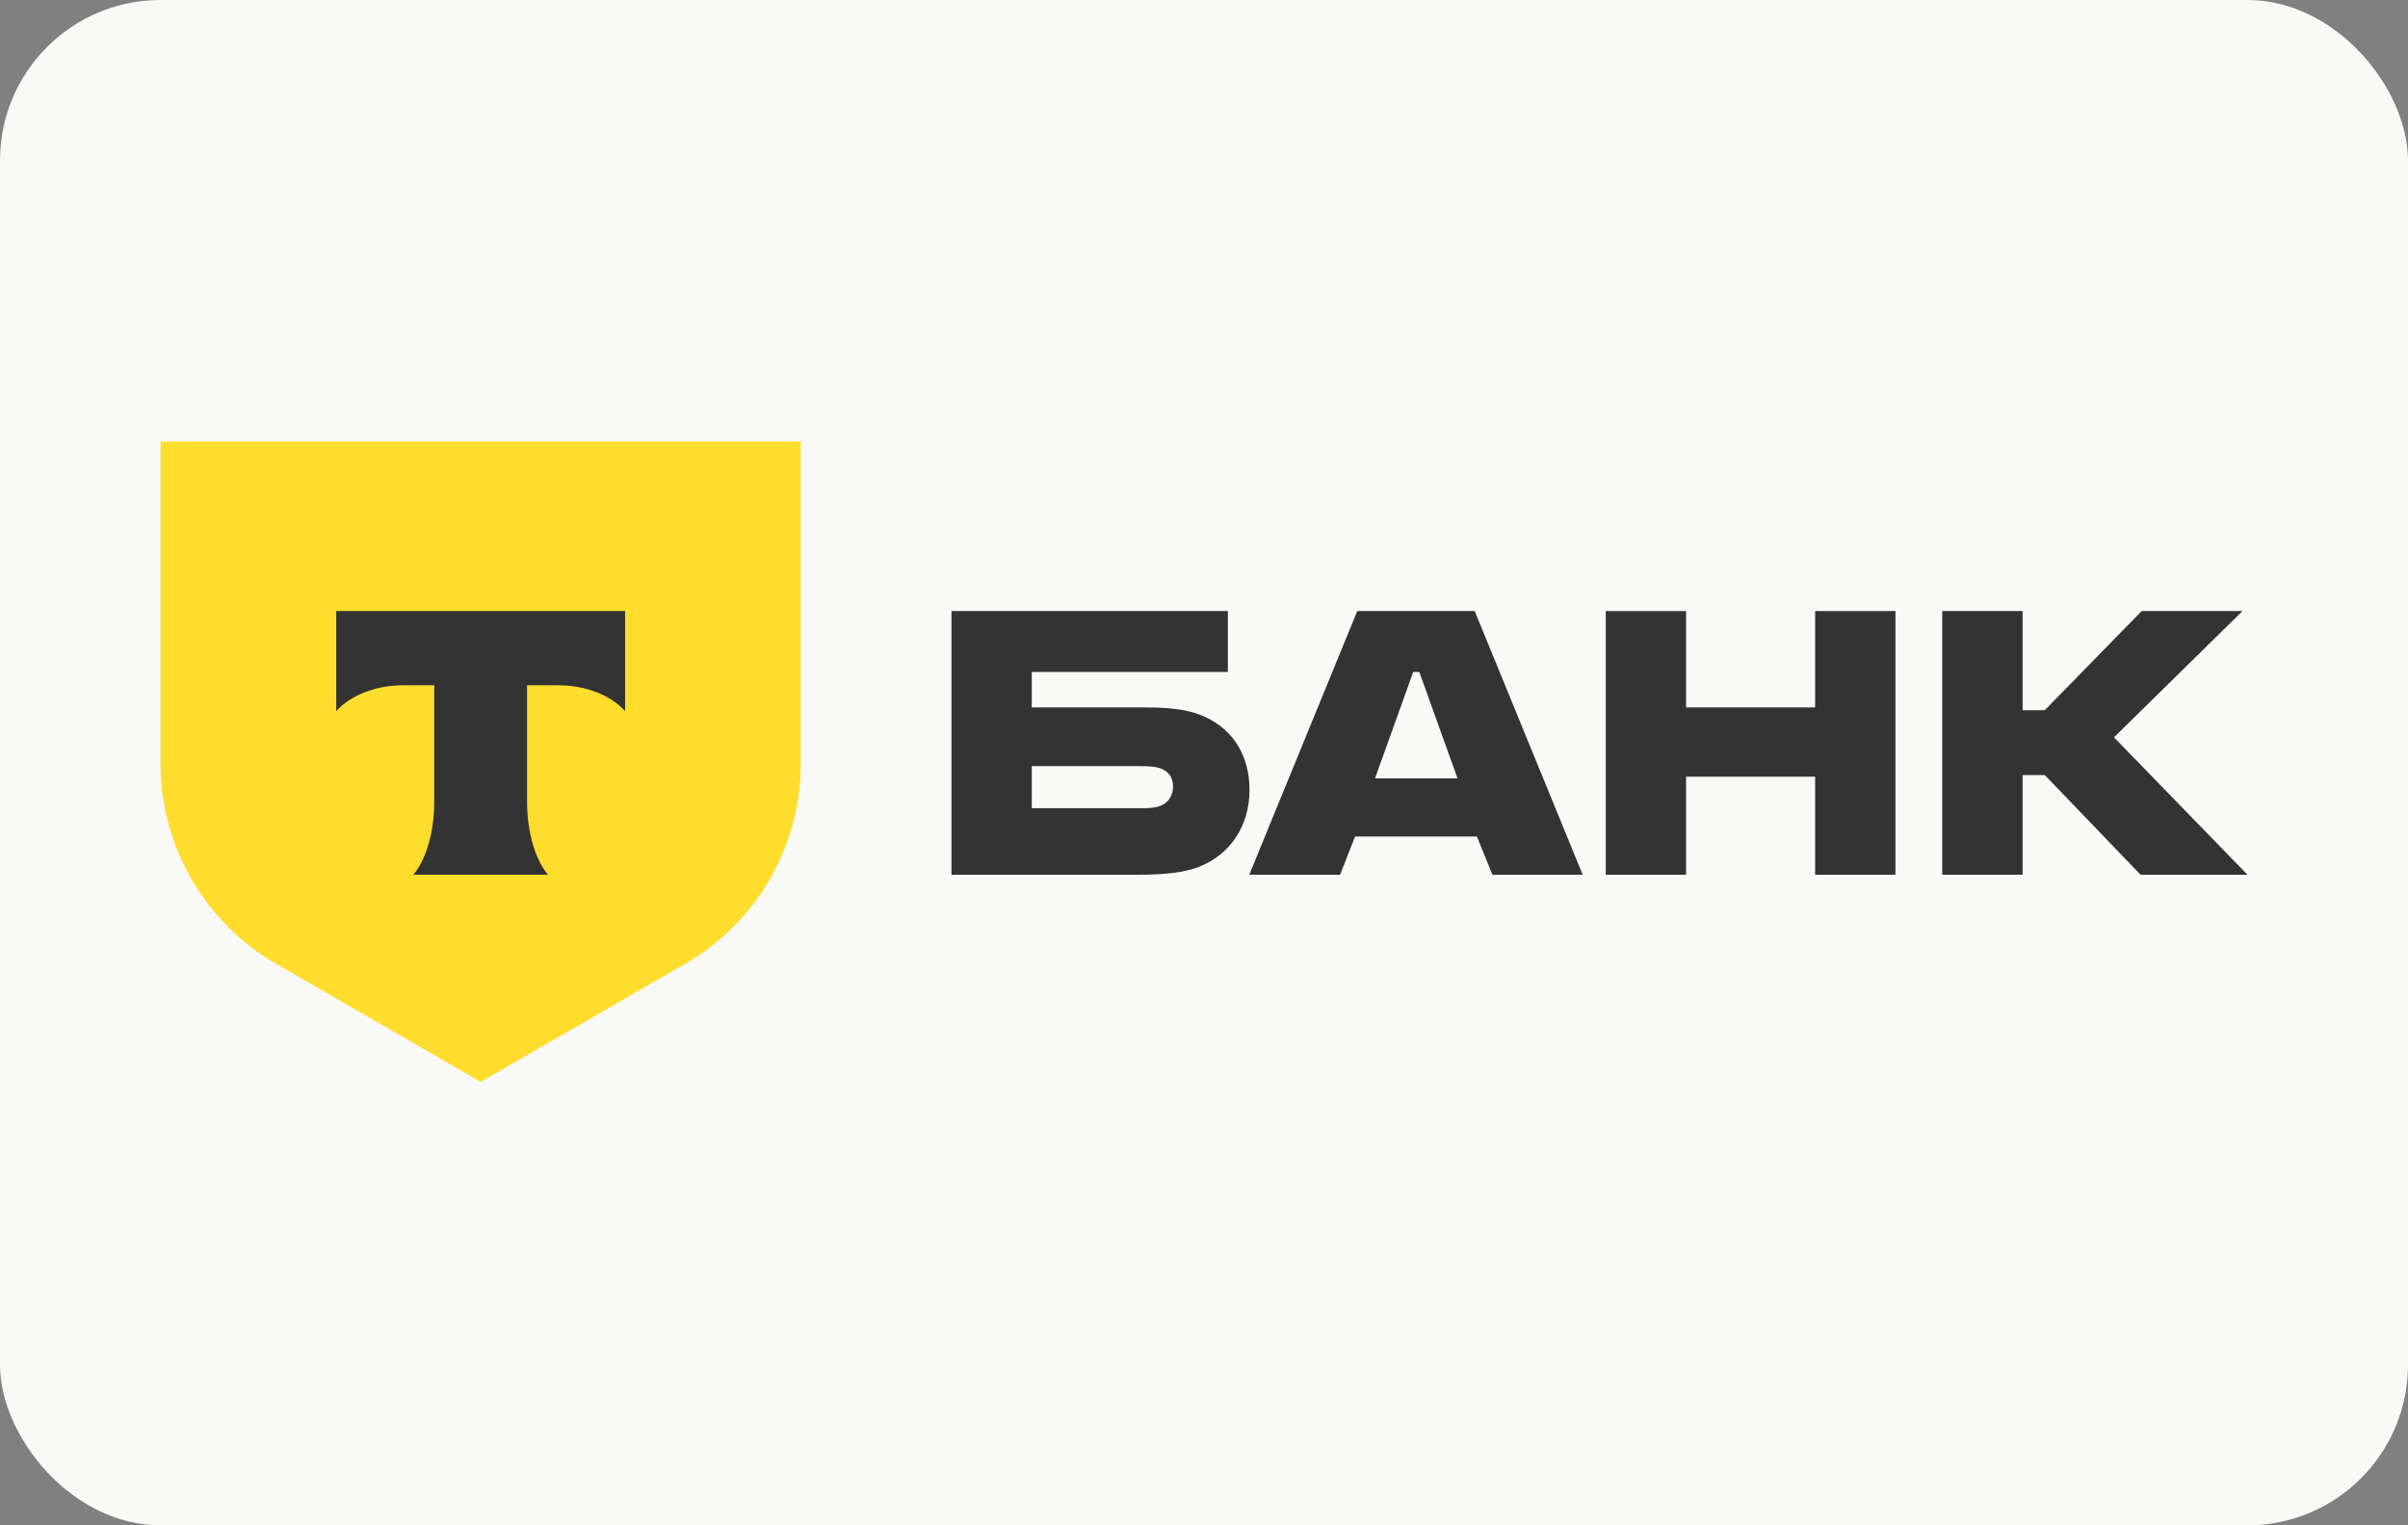
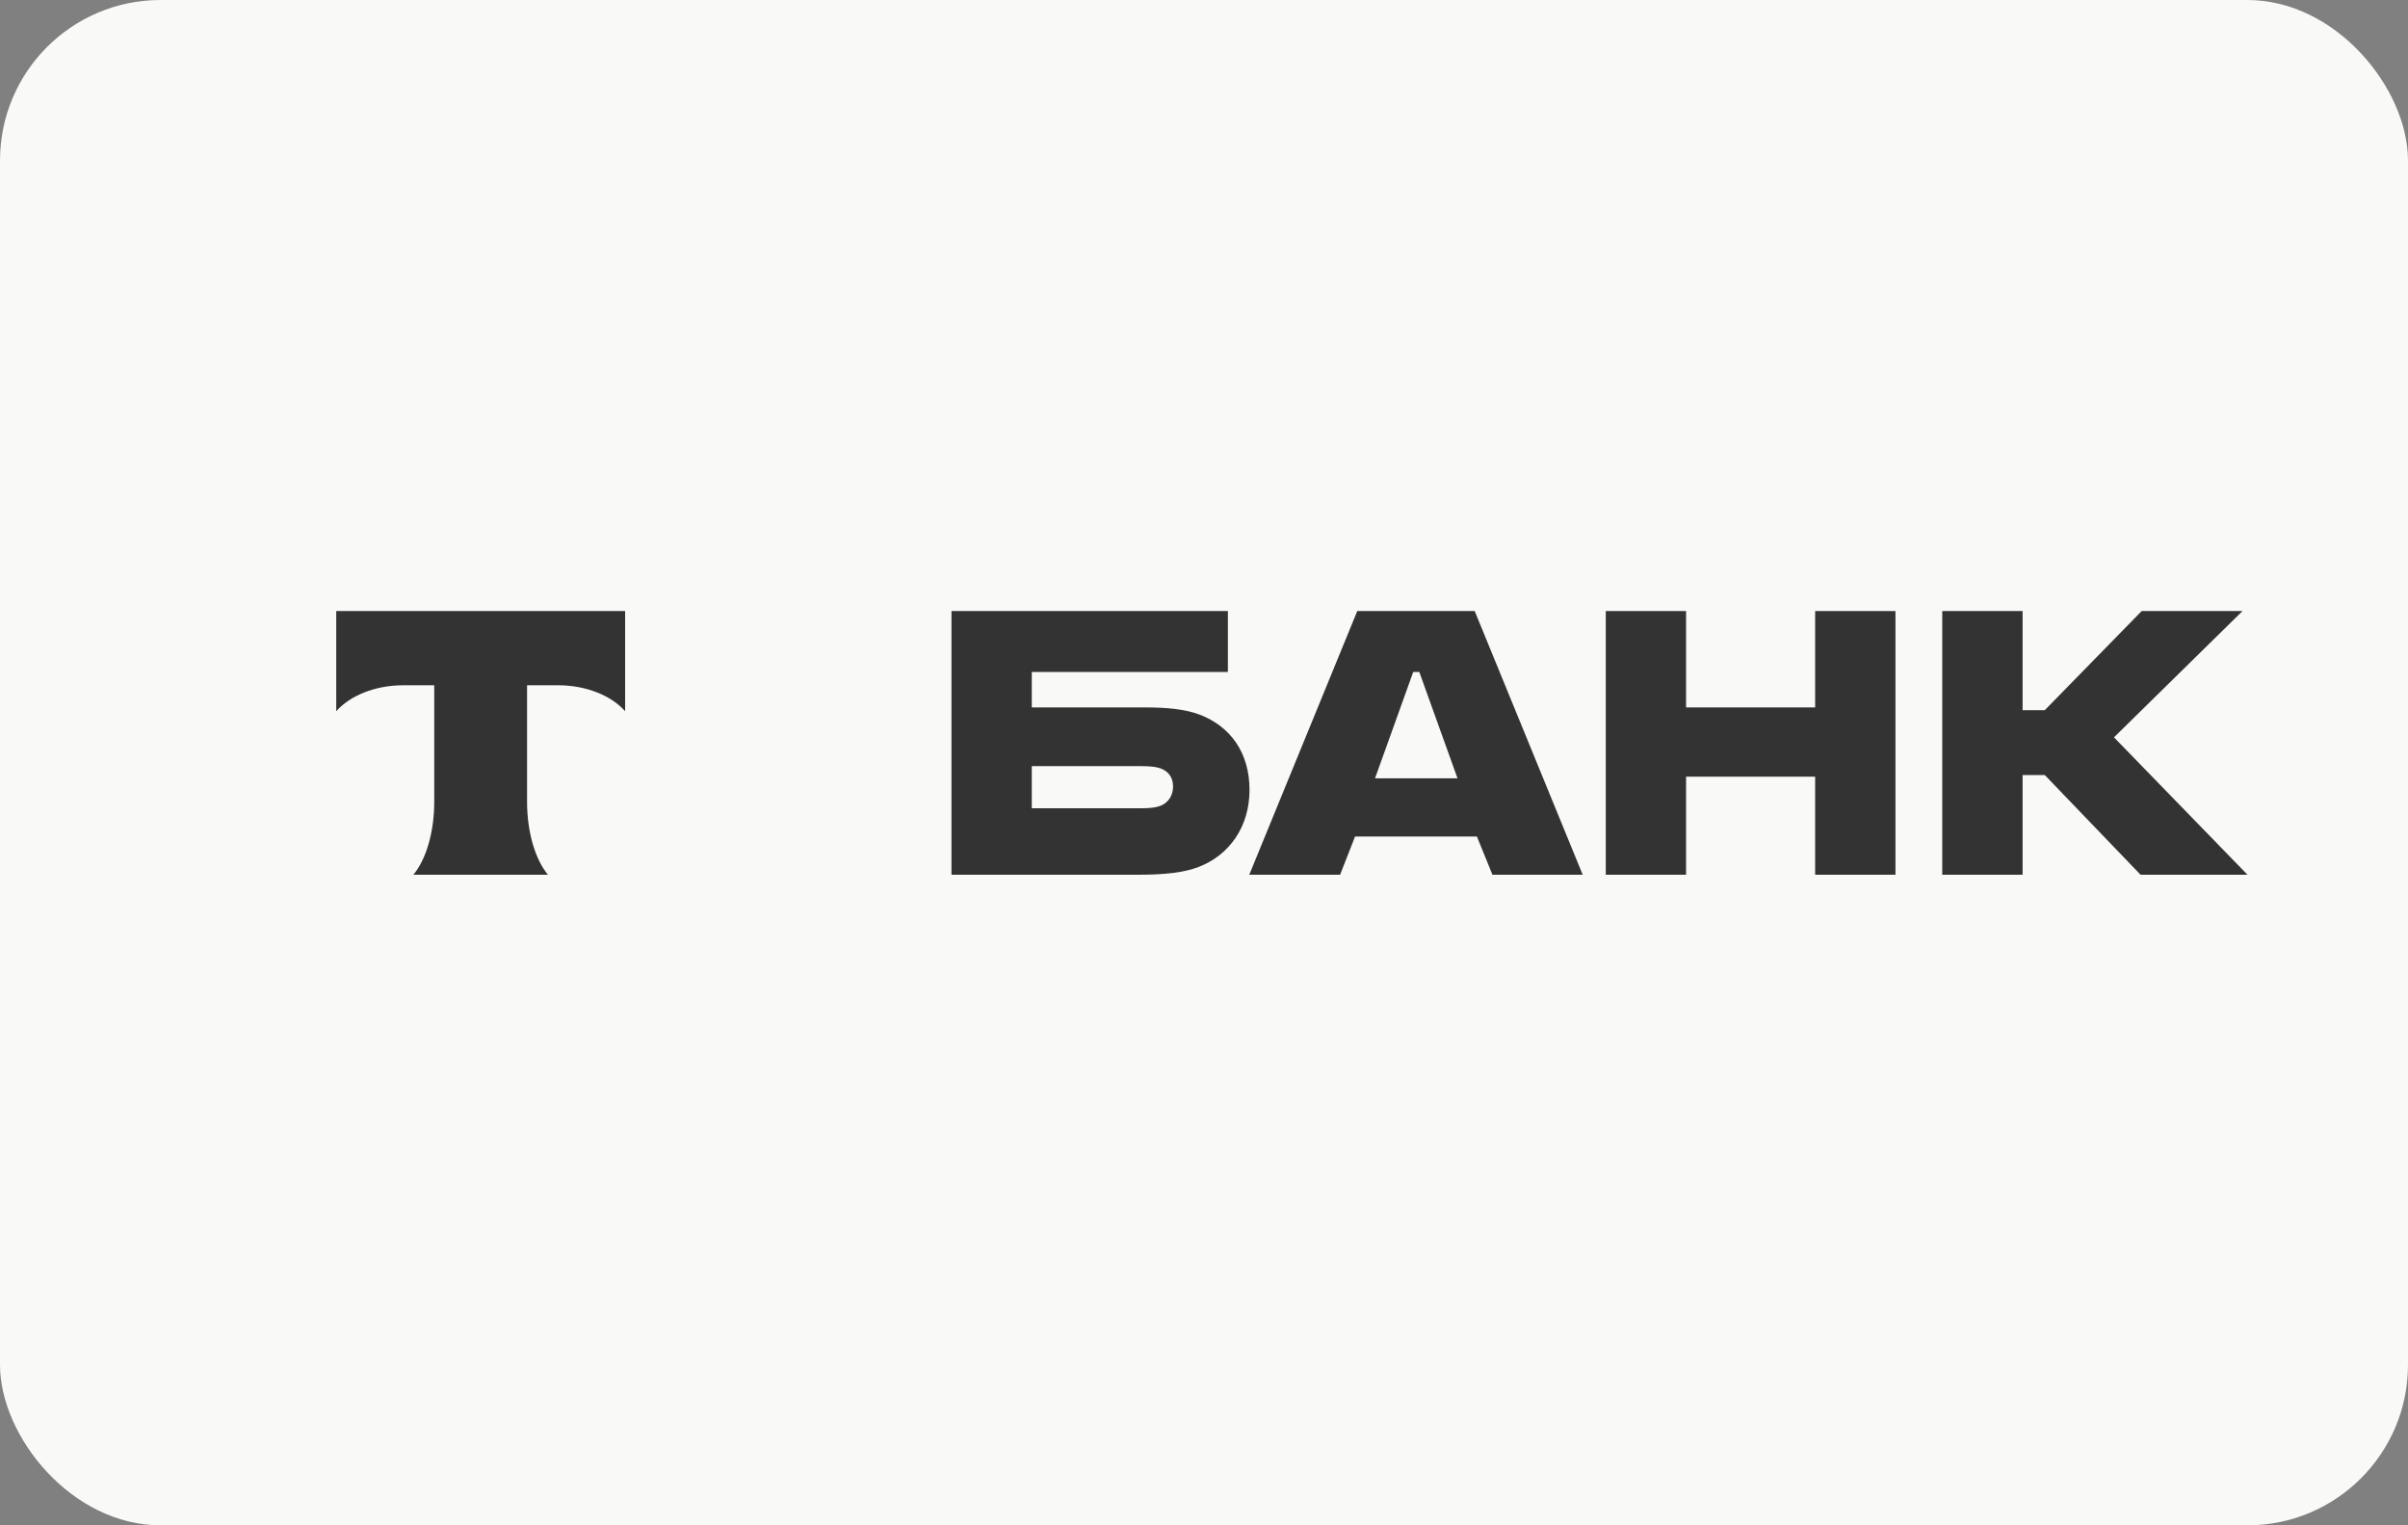
<svg xmlns="http://www.w3.org/2000/svg" width="60" height="38" viewBox="0 0 60 38" fill="none">
  <rect x="0" y="0" width="60" height="38" fill="#808080" stroke="none" />
  <rect width="60" height="38" rx="4" fill="#F9F9F7" />
  <path d="M29.891 17.803C29.532 17.666 29.063 17.624 28.553 17.624H25.709V16.741H30.595V15.223H23.708V21.792H28.373C29.022 21.792 29.505 21.737 29.864 21.599C30.623 21.309 31.134 20.605 31.134 19.68C31.134 18.742 30.65 18.093 29.891 17.803ZM28.898 20.081C28.787 20.122 28.635 20.136 28.442 20.136H25.709V19.087H28.442C28.663 19.087 28.842 19.101 28.98 19.17C29.146 19.253 29.229 19.404 29.229 19.598C29.229 19.791 29.132 19.998 28.898 20.081Z" fill="#333333" />
  <path d="M36.745 15.223H33.819L31.128 21.792H33.391L33.764 20.84H36.8L37.187 21.792H39.436L36.745 15.223ZM34.261 19.391L35.213 16.741H35.365L36.317 19.391H34.261Z" fill="#333333" />
  <path d="M42.012 19.349V21.792H40.011V15.223H42.012V17.624H45.228V15.223H47.229V21.792H45.228V19.349H42.012Z" fill="#333333" />
  <path d="M50.397 19.308V21.792H48.395V15.223H50.397V17.693H50.949L53.364 15.223H55.876L52.674 18.369L56 21.792H53.336L50.949 19.308H50.397Z" fill="#333333" />
-   <path d="M4 11H19.954V19.024C19.954 21.081 18.857 22.982 17.076 24.01L11.977 26.954L6.879 24.01C5.097 22.982 4 21.081 4 19.024V11Z" fill="#FFDD2D" />
  <path fill-rule="evenodd" clip-rule="evenodd" d="M8.378 15.223V17.718C8.72 17.333 9.34 17.072 10.05 17.072H10.82V19.973C10.82 20.745 10.611 21.421 10.3 21.792H13.653C13.343 21.42 13.133 20.745 13.133 19.975V17.072H13.904C14.614 17.072 15.234 17.333 15.576 17.718V15.223H8.378Z" fill="#333333" />
</svg>